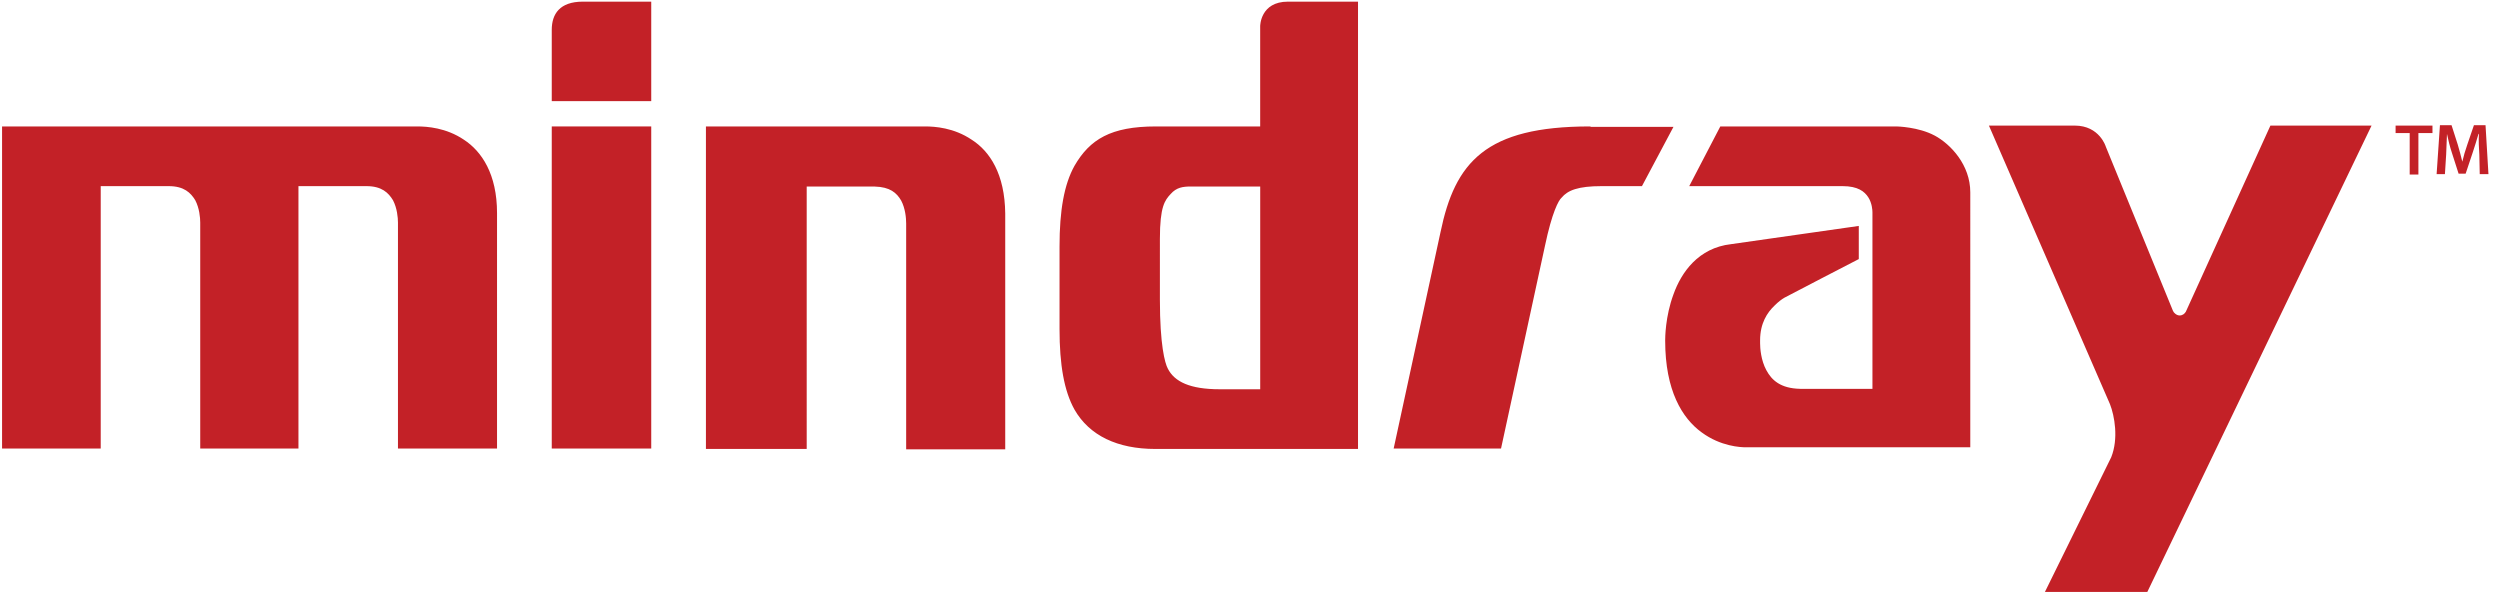
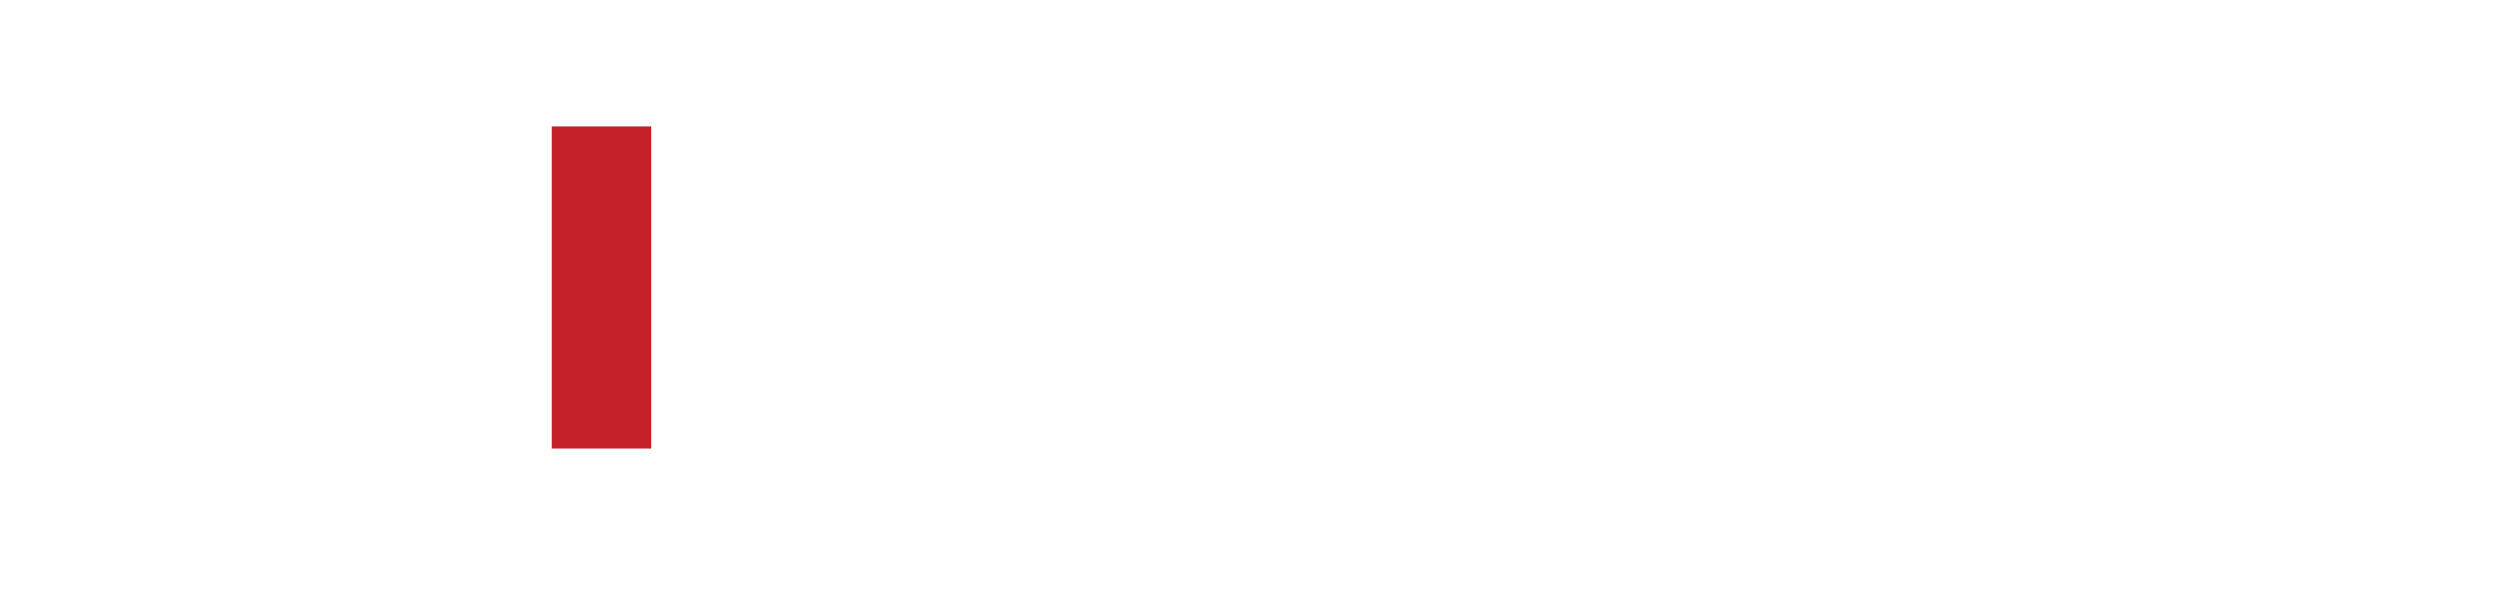
<svg xmlns="http://www.w3.org/2000/svg" width="97" height="23" viewBox="0 0 97 23">
  <g fill="none" fill-rule="evenodd">
    <g fill="#C32127" fill-rule="nonzero">
      <g>
        <path d="M21.408 4.906H25.268V17.403H21.408z" transform="translate(-700 -1803) translate(700 1803)" />
        <g>
-           <path d="M75.064 5.26c-.628-.338-1.464-.354-1.48-.354h-6.836l-1.206 2.316h5.951c.595 0 .852.209.997.434.145.225.161.499.161.579v6.852h-2.799c-.772-.016-1.11-.338-1.318-.724-.21-.386-.242-.853-.242-1.046v-.112c0-.66.274-1.078.563-1.351.145-.145.274-.241.386-.306.049-.032 2.88-1.496 2.88-1.496V8.766l-4.955.707c-1.27.145-1.93 1.094-2.235 1.947-.322.868-.322 1.704-.322 1.785v.016c0 1.93.66 3.008 1.415 3.555.74.546 1.512.579 1.721.579h8.702V7.463c0-1.062-.756-1.866-1.383-2.204M88.092 4.873l-3.282 7.222c-.048.08-.128.145-.24.145-.113 0-.226-.097-.258-.177l-2.606-6.37s-.241-.82-1.206-.82h-3.33l4.697 10.809c.177.45.338 1.335.048 2.059l-2.573 5.227h3.973l8.701-18.095h-3.924zM48.895 1.013v3.893h-4.053c-1.737 0-2.557.498-3.152 1.528-.403.723-.58 1.737-.58 3.12v3.217c0 1.383.177 2.396.58 3.12.579 1.013 1.672 1.528 3.136 1.528h7.865V.064h-2.718c-1.078 0-1.078.95-1.078.95zm0 14.09H47.32c-1.142 0-1.753-.29-2.01-.804-.113-.21-.306-.917-.306-2.67V9.264c0-1.254.193-1.495.418-1.737.225-.257.482-.29.772-.29h2.702v7.866zM37.7 5.42c-.69-.466-1.43-.514-1.8-.514h-8.51v12.513h3.91V7.238h2.637c.595.016.853.241 1.03.547.16.305.192.675.192.884v8.766h3.844V8.283c-.016-1.528-.595-2.412-1.302-2.863M17.998 5.42c-.692-.466-1.432-.514-1.801-.514H.08v12.497h3.828V7.222h2.638c.595 0 .853.257 1.03.547.16.305.193.675.193.868v8.766h3.811V7.222h2.638c.595 0 .853.257 1.03.547.16.305.193.675.193.868v8.766h3.844V8.267c0-1.512-.595-2.396-1.287-2.847M61.714 4.906h-.032c-4.037 0-5.227 1.383-5.79 4.101l-1.818 8.396h4.166l1.705-7.865c.273-1.303.53-1.77.643-1.866.241-.29.643-.45 1.56-.45h1.56l1.223-2.3h-3.217v-.016zM93.496 5.163L92.949 5.163 92.949 4.873 94.38 4.873 94.38 5.163 93.834 5.163 93.834 6.771 93.496 6.771zM96.198 6c-.016-.242-.032-.531-.016-.805h-.016c-.065.225-.145.483-.225.724l-.274.82h-.273l-.258-.804c-.08-.241-.144-.499-.193-.74-.016.257-.016.547-.032.804l-.048.756h-.322l.129-1.898h.45l.242.756c.064.225.128.45.176.66.049-.21.113-.435.193-.66l.258-.756h.45l.113 1.898h-.338L96.198 6zM21.408 3.924h3.86V.064h-2.654c-.9 0-1.206.483-1.206 1.094v2.766z" transform="translate(-700 -1803) translate(700 1803)" />
-         </g>
+           </g>
      </g>
    </g>
  </g>
</svg>